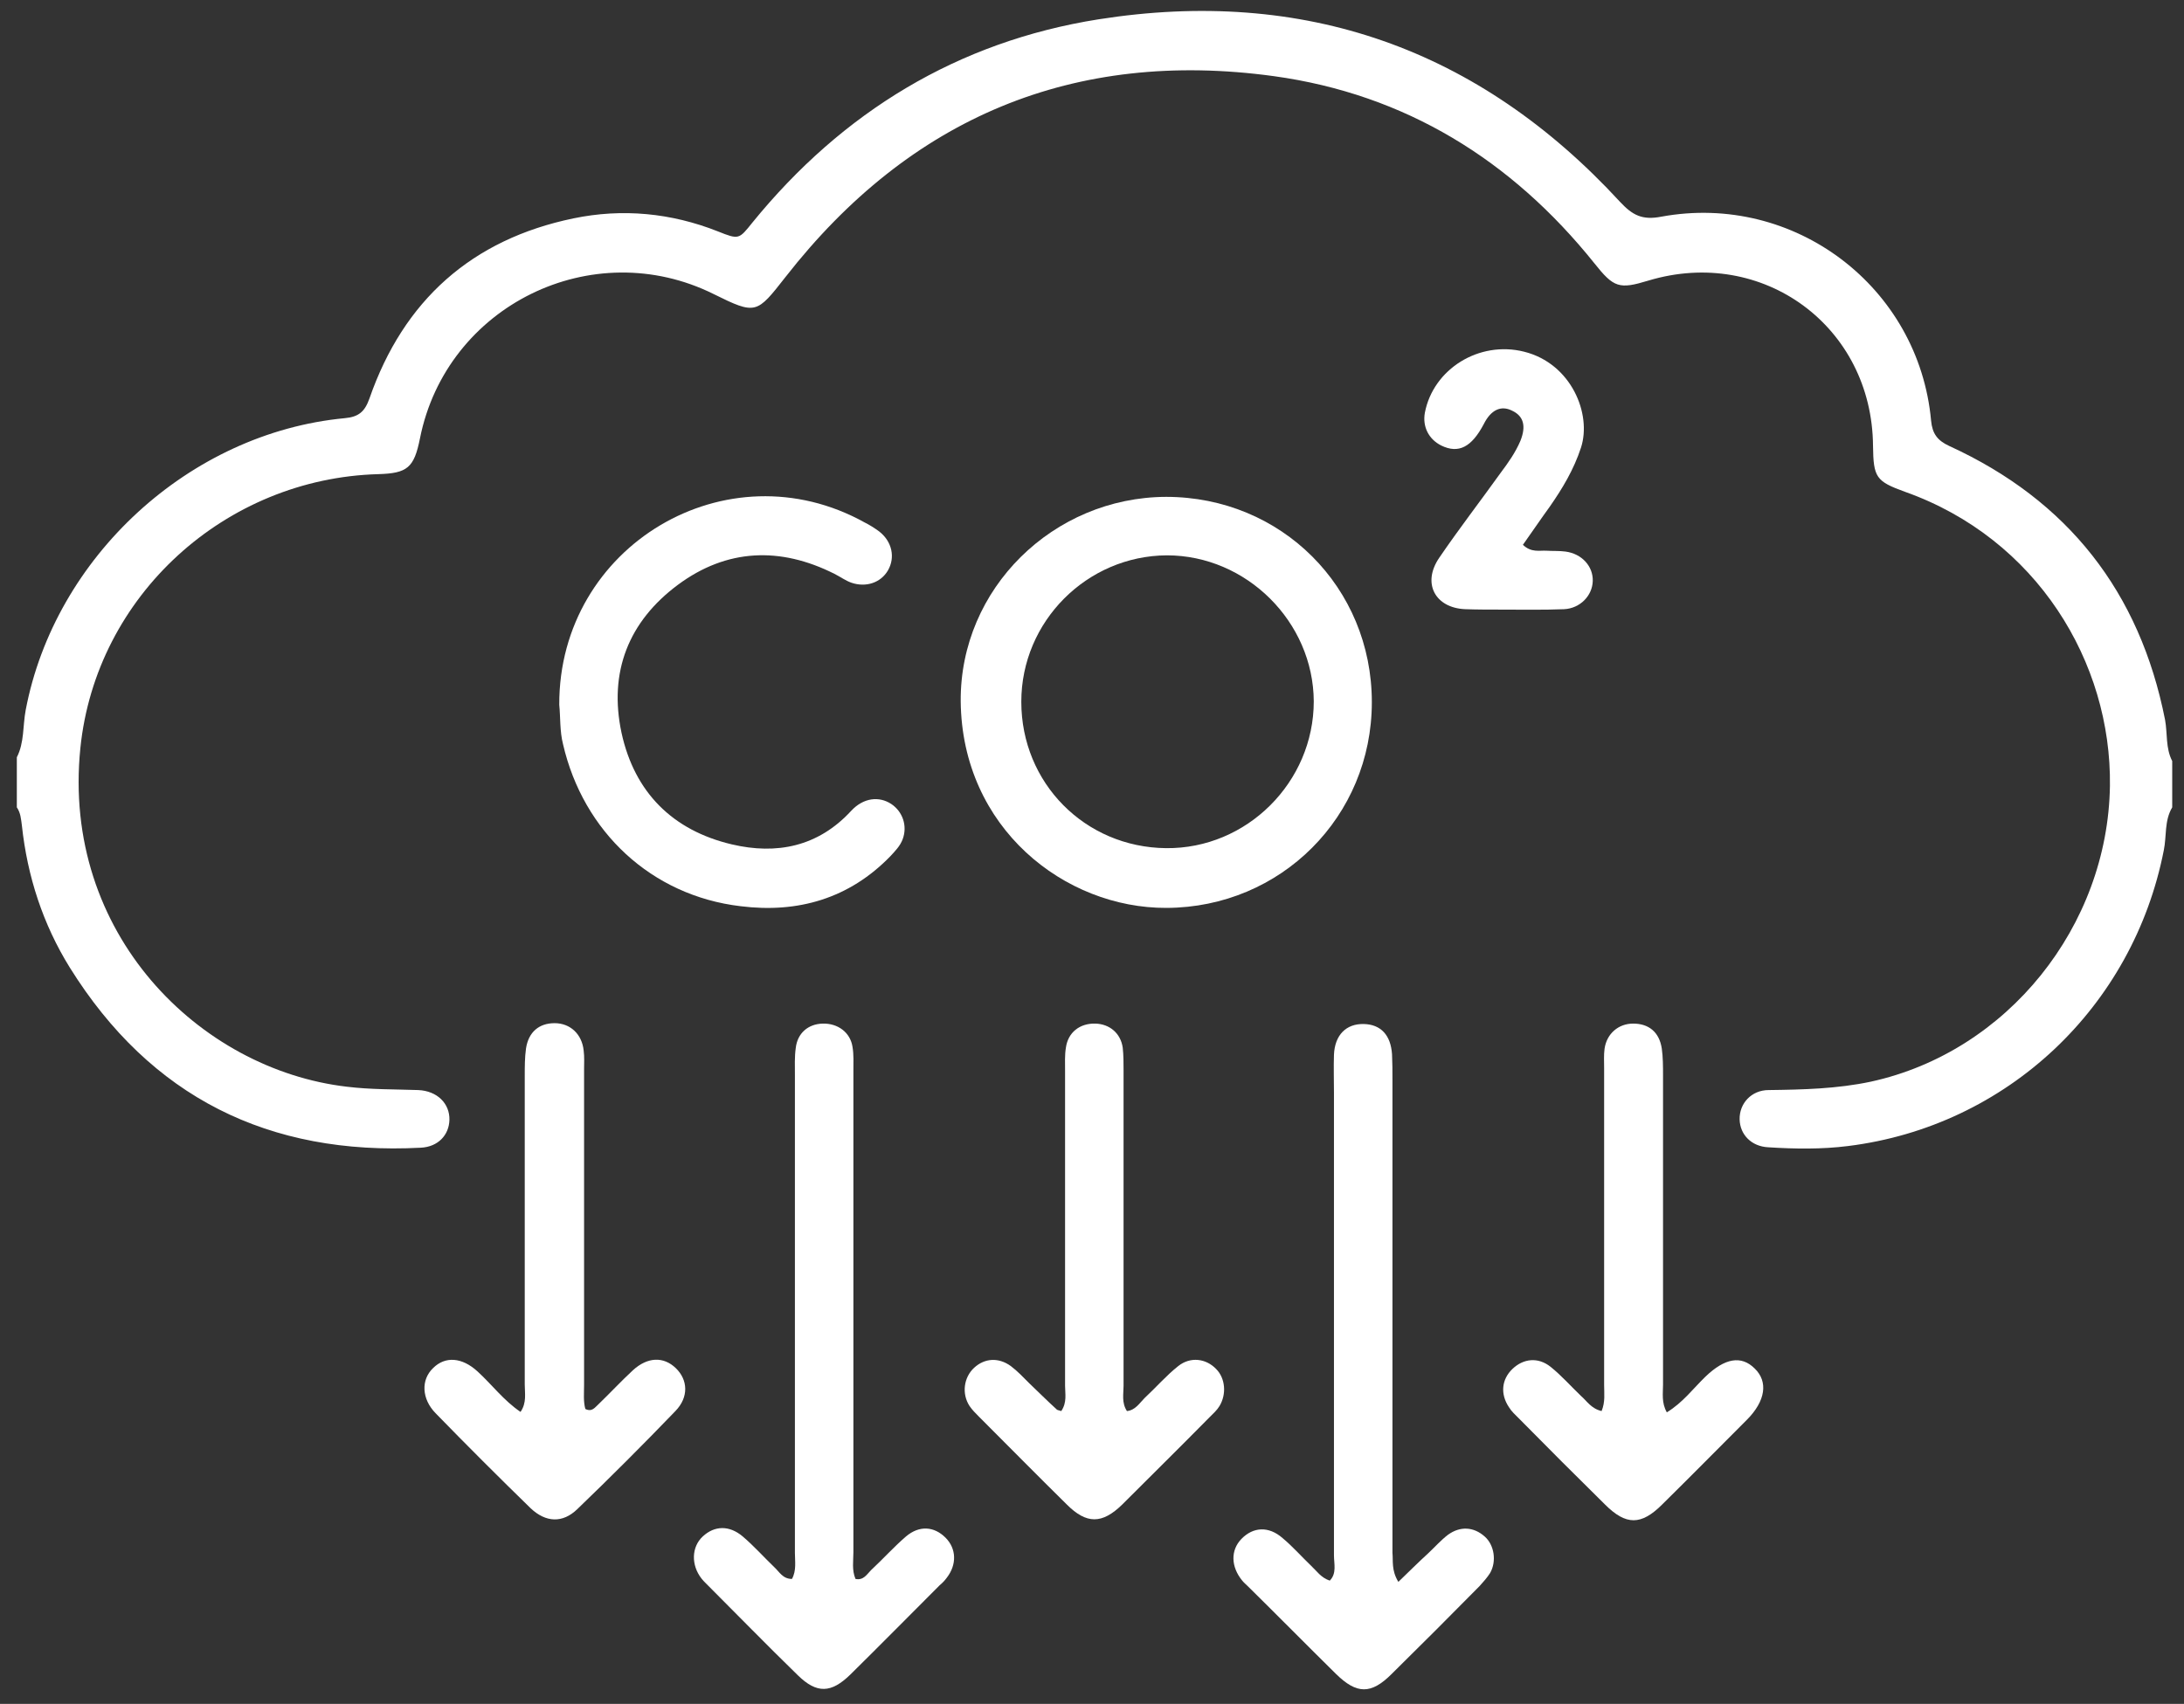
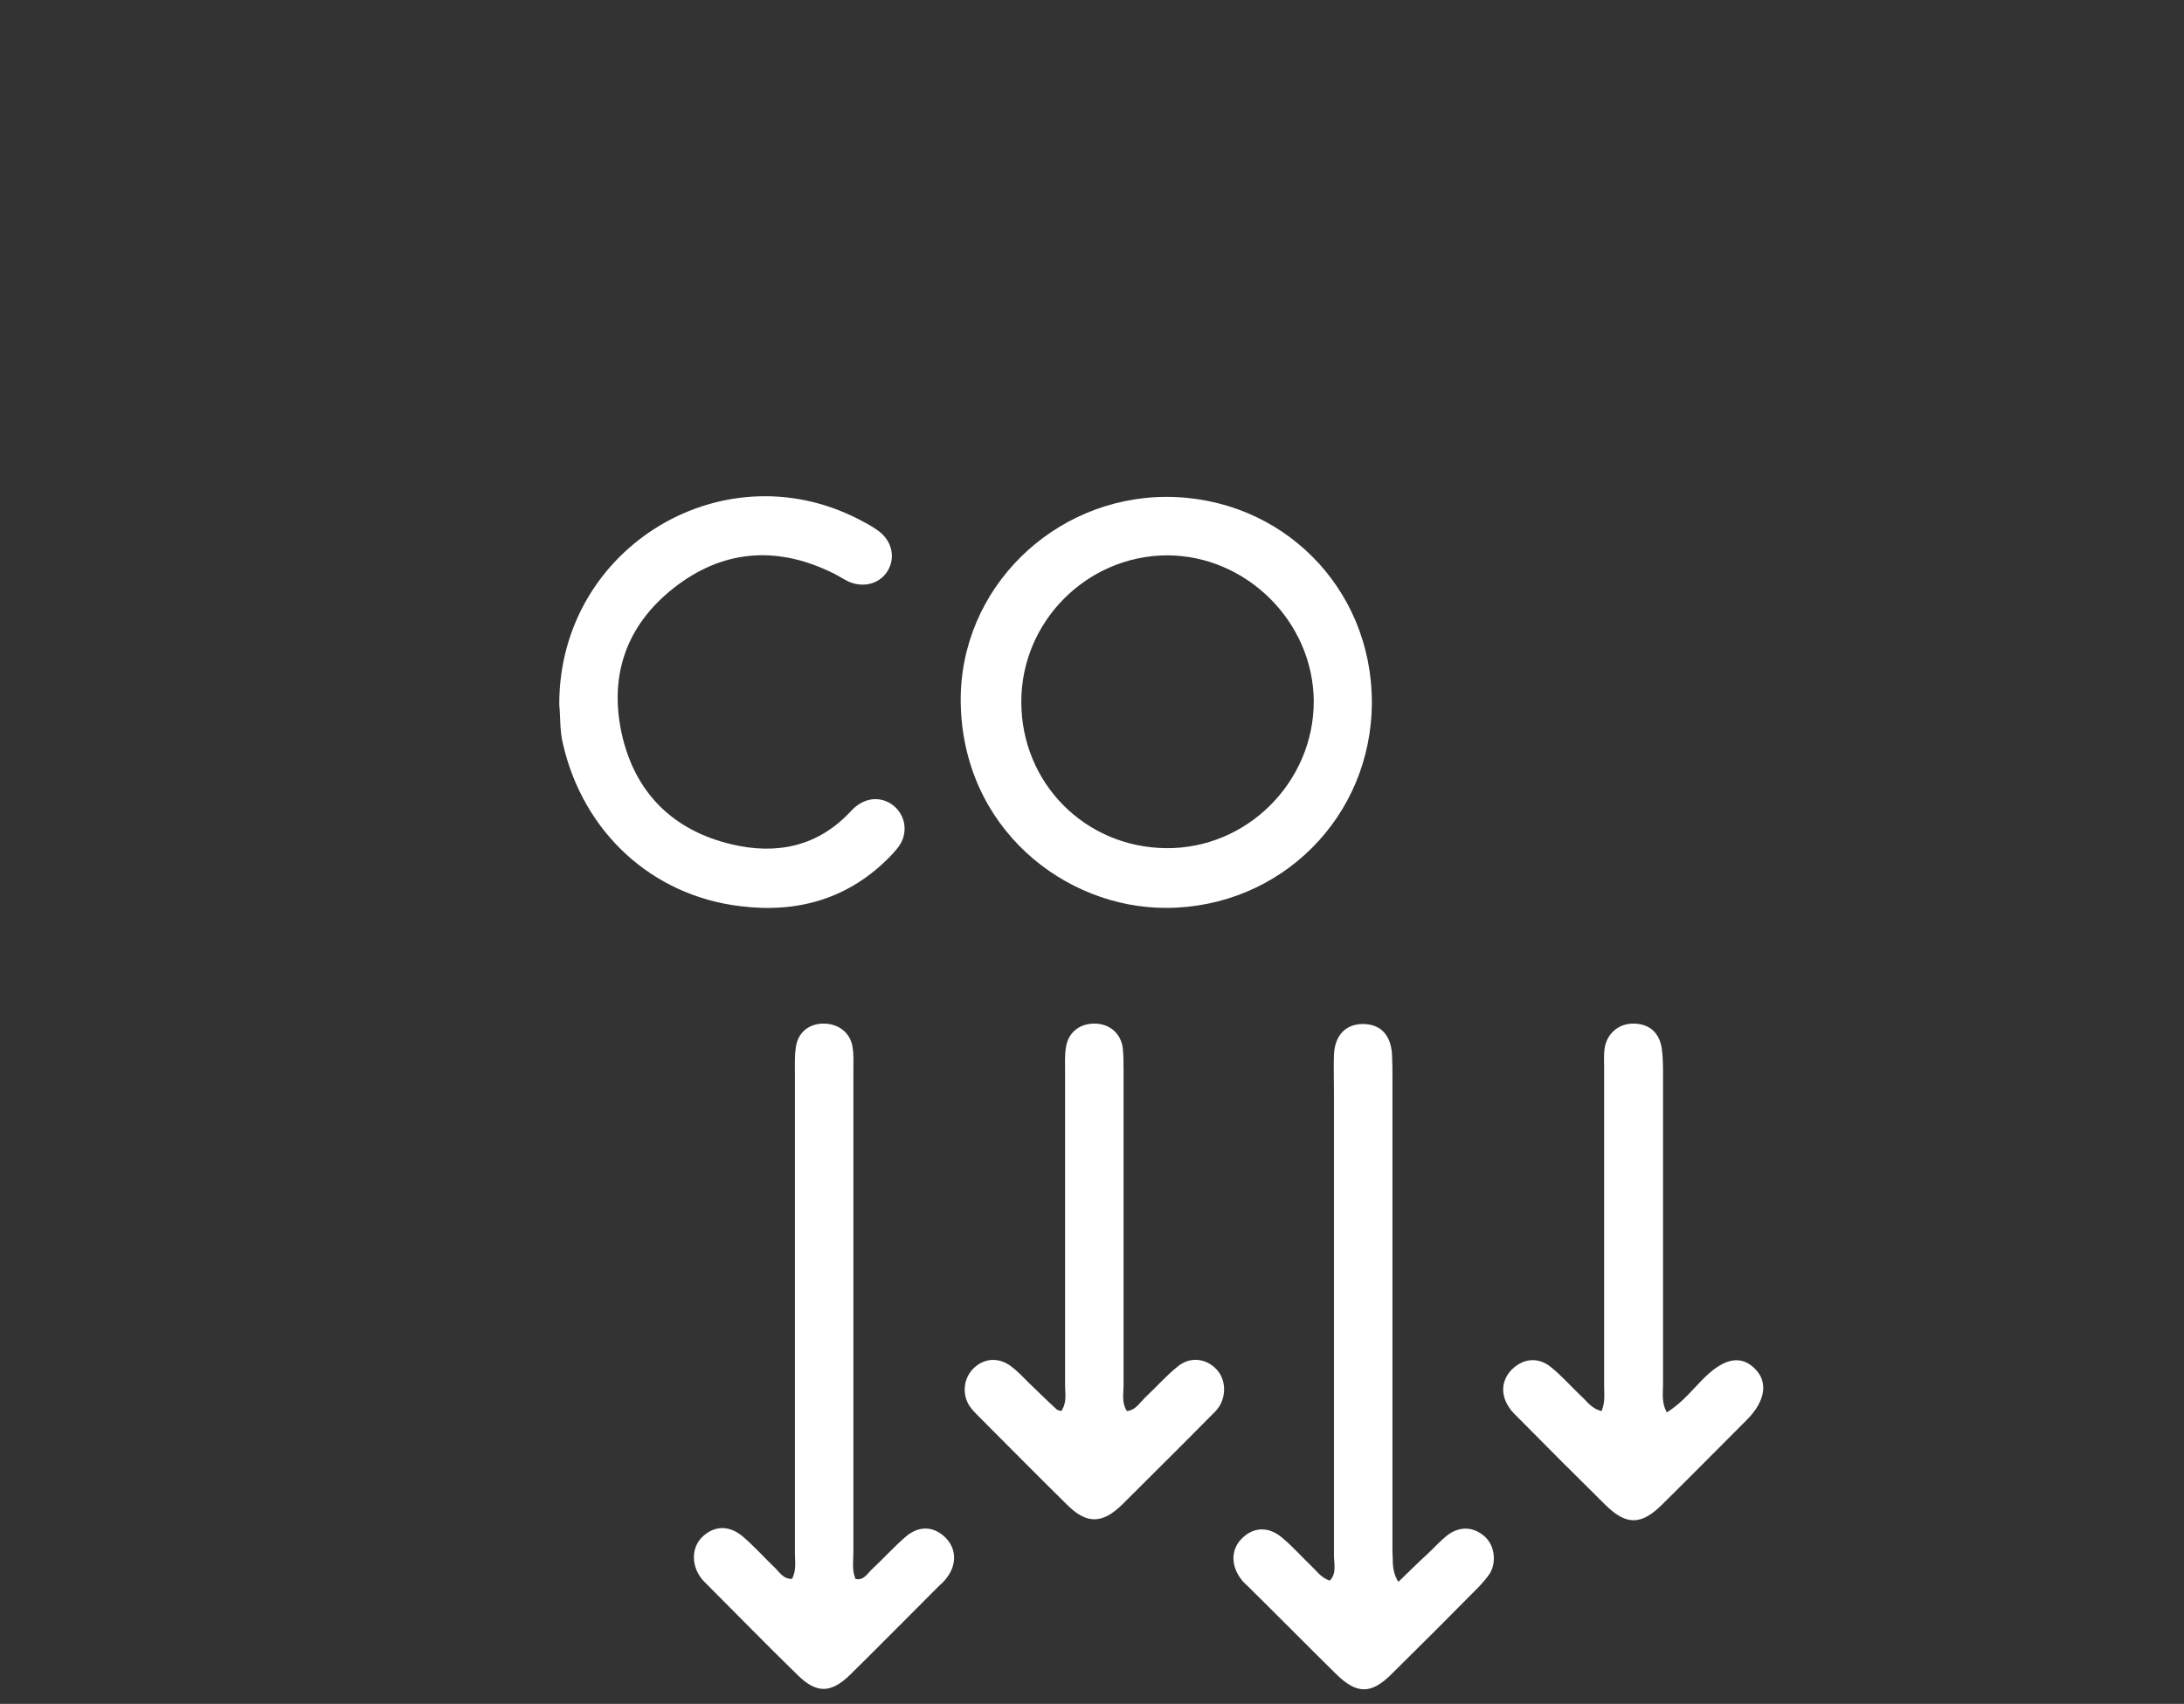
<svg xmlns="http://www.w3.org/2000/svg" version="1.1" id="Calque_1" x="0px" y="0px" viewBox="0 0 519 405" style="enable-background:new 0 0 519 405;" xml:space="preserve">
  <rect x="0" y="0" width="519" height="405" fill="#333333" stroke="none" />
  <style type="text/css">
	.st0{fill:#FFFFFF;}
</style>
  <g id="QysFn1_1_">
    <g>
-       <path class="st0" d="M4,180c1.8-3.5,1.4-7.5,2.1-11.2C13,132.4,45,102.9,81.9,99.4c3.4-0.3,4.8-1.6,5.9-4.7    c8.1-23.3,24.3-37.8,48.5-42.8c11.6-2.4,23.2-1.3,34.3,3.1c5,2,5,1.9,8.2-2.1C200.2,26.6,227.6,9.9,261,4.6    c48.8-7.7,90.4,6.9,124,43.4c2.9,3.1,5.2,4.4,9.8,3.5c31.6-5.8,61.2,16.7,64.1,48.5c0.3,3.1,1.5,4.7,4.3,6    c28.2,12.9,45.3,34.7,51.3,65.1c0.6,3.3,0.1,6.7,1.7,9.8c0,3.7,0,7.3,0,11c-1.9,3.2-1.3,6.8-2,10.2c-7.3,37.3-37.3,65.6-75,70.3    c-6.3,0.8-12.7,0.7-19,0.3c-4-0.2-6.7-3-6.8-6.6c-0.1-3.8,2.8-7,6.9-7c8.2-0.1,16.3-0.3,24.3-2c32.5-7.1,56.3-37,56.8-70.3    c0.4-29.4-17.4-58.8-48.7-69.9c-6.9-2.5-7.5-3.4-7.6-10.9c-0.2-28.4-26.2-47.5-53.4-39.3c-6.9,2.1-8.2,1.7-12.8-4.1    c-19.7-24.6-45-40.2-76.2-44.5c-47.5-6.5-86.4,9.8-116,47.7c-6.9,8.8-7,9.1-17.1,4.1c-28.8-14.3-63.5,2.7-69.8,34.3    c-1.4,7-3,8.3-9.9,8.5c-36.3,1-67.1,28.8-70.8,65.1c-4.5,44.1,28.3,76.4,63.3,80.5c5.7,0.7,11.3,0.6,17,0.8    c4.5,0.2,7.5,3.2,7.4,7.1c-0.1,3.6-2.7,6.4-6.8,6.6c-36.1,1.9-64.2-12-83.4-42.8c-6.4-10.3-10.1-21.7-11.4-33.8    c-0.2-1.5-0.3-3-1.2-4.3C4,188,4,184,4,180z" />
      <path class="st0" d="M326,166.9c0,27.2-21.6,48.8-48.8,48.9c-24.2,0.1-48.6-19-48.9-49.1c-0.2-26.8,22-48.5,48.8-48.6    C304.5,118.1,326,139.6,326,166.9z M242.7,166.8c0,19.3,15.1,34.6,34.4,34.8c19.2,0.2,35.1-15.7,35.1-34.9    c-0.1-18.9-16-34.7-34.9-34.7C258.3,132.1,242.7,147.7,242.7,166.8z" />
      <path class="st0" d="M188.2,375.3c1.1-2,0.7-4.2,0.7-6.2c0-37.8,0-75.7,0-113.5c0-2.2-0.1-4.4,0.2-6.5c0.4-3.5,2.9-5.7,6.4-5.8    c3.6-0.1,6.6,2.1,7.1,5.6c0.3,1.8,0.2,3.7,0.2,5.5c0,38.2,0,76.3,0,114.5c0,2.1-0.4,4.3,0.5,6.4c1.9,0.4,2.7-1.1,3.7-2.1    c2.8-2.6,5.4-5.5,8.3-8c3.2-2.7,6.7-2.4,9.4,0.3c2.6,2.6,2.7,6.4,0.3,9.5c-0.5,0.7-1.1,1.3-1.7,1.8c-7.1,7.1-14.1,14.2-21.2,21.2    c-4.6,4.5-8,4.6-12.5,0.2c-7.4-7.2-14.6-14.6-21.9-21.9c-0.4-0.4-0.7-0.7-1-1.1c-2.5-3.2-2.4-7.5,0.3-10c2.8-2.6,6.3-2.7,9.5,0    c2.7,2.3,5,4.9,7.5,7.3C185.2,373.6,186,375.3,188.2,375.3z" />
      <path class="st0" d="M332.3,376c2.6-2.5,4.8-4.7,7.1-6.8c1.6-1.5,3-3.1,4.7-4.4c2.9-2.1,6.1-1.9,8.7,0.4c2.3,2,2.9,5.9,1.3,8.7    c-0.7,1.1-1.6,2.1-2.5,3.1c-6.9,7-13.9,14-20.9,20.9c-4.9,4.9-8.3,4.8-13.2,0c-7-6.9-13.9-13.9-20.9-20.8c-0.5-0.5-1-0.9-1.4-1.4    c-2.7-3.3-2.8-7.2-0.2-9.9c2.8-2.9,6.5-3.1,9.8-0.2c2.4,2,4.5,4.4,6.8,6.6c1.3,1.2,2.3,2.8,4.4,3.5c1.7-1.7,1-4,1-6    c0-36.7,0-73.3,0-110c0-3-0.1-6,0-9c0.2-4.7,2.9-7.4,7.1-7.3c4,0.1,6.4,2.6,6.7,7.2c0.1,2,0.1,4,0.1,6c0,37.5,0,75,0,112.5    C331.1,371,330.6,373.2,332.3,376z" />
      <path class="st0" d="M132.9,167.5c-0.1-37.8,39.9-61.5,72.6-43.3c1.2,0.6,2.3,1.3,3.4,2.1c3.1,2.4,3.9,6.2,2.1,9.3    c-1.7,2.9-5.2,4.1-8.7,2.9c-1.4-0.5-2.6-1.4-4-2.1c-12.9-6.5-25.6-6-37.2,2.6c-11.7,8.7-16.5,20.7-13.4,35.2    c3.1,14.2,12.2,23.2,26.2,26.5c10.6,2.5,20.5,0.6,28.4-8c2.9-3.1,6.6-3.5,9.5-1.6c2.7,1.8,3.9,5.2,2.7,8.4c-0.6,1.6-1.8,2.8-2.9,4    c-9.8,10.1-22,13.6-35.6,11.9c-21.2-2.5-37.4-17.7-42.2-38.5C133,173.8,133.2,170.4,132.9,167.5z" />
-       <path class="st0" d="M123.7,335.6c1.5-2.2,1-4.4,1-6.5c0-24.5,0-49,0-73.4c0-2.2,0-4.3,0.3-6.5c0.6-3.9,3.1-6,6.8-6    c3.7,0,6.5,2.6,6.9,6.5c0.2,1.5,0.1,3,0.1,4.5c0,25,0,50,0,74.9c0,2-0.2,4,0.3,5.8c1.6,0.8,2.3-0.4,3.1-1.1    c2.8-2.7,5.4-5.5,8.2-8.1c3.5-3.2,7.3-3.3,10.2-0.5c2.9,2.8,3.1,6.9-0.1,10.2c-7.6,7.9-15.4,15.7-23.3,23.3    c-3.5,3.4-7.5,3.2-11.1-0.2c-7.6-7.4-15.2-15-22.6-22.6c-3.3-3.4-3.5-7.9-0.6-10.7c2.9-2.9,6.9-2.6,10.6,0.8    C116.9,329.1,119.7,332.9,123.7,335.6z" />
      <path class="st0" d="M380.6,335.4c0.9-2.2,0.6-4.2,0.6-6.2c0-25.1,0-50.3,0-75.4c0-1.5-0.1-3,0.1-4.5c0.5-3.6,3.3-6,6.8-6    c3.7,0,6.2,2,6.8,5.9c0.3,2.1,0.3,4.3,0.3,6.5c0,24.5,0,49,0,73.4c0,2.1-0.4,4.3,0.9,6.6c3.8-2.3,6.3-5.7,9.2-8.5    c4.6-4.4,8.5-5.1,11.7-1.9c3.2,3.1,2.6,7.7-1.9,12.2c-6.7,6.7-13.4,13.5-20.1,20.1c-5,5-8.6,5-13.6,0    c-6.9-6.8-13.7-13.6-20.5-20.5c-0.8-0.8-1.7-1.6-2.3-2.6c-2.1-3.1-1.8-6.6,0.8-9.1c2.6-2.5,6.1-2.9,9.1-0.5    c2.6,2.1,4.8,4.6,7.2,6.9C377.1,333,378.1,334.8,380.6,335.4z" />
      <path class="st0" d="M252.2,335.4c1.4-2.1,0.9-4.1,0.9-6c0-25,0-50,0-74.9c0-1.8-0.1-3.7,0.2-5.5c0.5-3.6,3.3-5.8,7-5.7    c3.4,0.1,6,2.3,6.5,5.7c0.2,1.8,0.2,3.7,0.2,5.5c0,25,0,50,0,74.9c0,1.9-0.5,4,0.8,6c2-0.2,3-1.9,4.2-3.1c2.7-2.5,5.1-5.3,8-7.6    c2.9-2.3,6.6-1.8,9,0.7c2.2,2.2,2.5,6,0.8,8.8c-0.6,1-1.5,1.8-2.3,2.6c-6.9,7-13.9,13.9-20.8,20.8c-4.8,4.7-8.5,4.7-13.2,0    c-7-6.9-13.9-13.9-20.8-20.8c-0.8-0.8-1.7-1.7-2.3-2.6c-1.9-2.9-1.4-6.8,1.1-9.1c2.5-2.3,5.8-2.5,8.7-0.4c1.6,1.2,3,2.7,4.4,4.1    c2.2,2.1,4.3,4.2,6.5,6.2C251.1,335.1,251.5,335.2,252.2,335.4z" />
-       <path class="st0" d="M361.9,129.5c2,1.9,3.9,1.3,5.6,1.4c1.5,0.1,3,0,4.5,0.2c3.9,0.5,6.6,3.5,6.5,7c-0.1,3.5-3,6.5-6.8,6.7    c-5,0.2-10,0.1-15,0.1c-2.8,0-5.7,0-8.5-0.1c-7.2-0.3-10.3-6.2-6.2-12.2c4.7-6.9,9.8-13.5,14.6-20.2c1.8-2.4,3.5-4.8,4.7-7.6    c1.4-3.5,0.8-5.9-2-7.2c-2.6-1.3-5-0.2-6.7,3.2c-2.9,5.5-6,7.1-10.1,5.1c-3-1.5-4.5-4.5-3.9-7.8c2-10.4,12.9-17.2,23.6-14.5    c11.2,2.8,16.1,14.8,13.5,22.8c-1.7,5.2-4.4,9.7-7.4,14C366.2,123.3,364.1,126.4,361.9,129.5z" />
    </g>
  </g>
</svg>